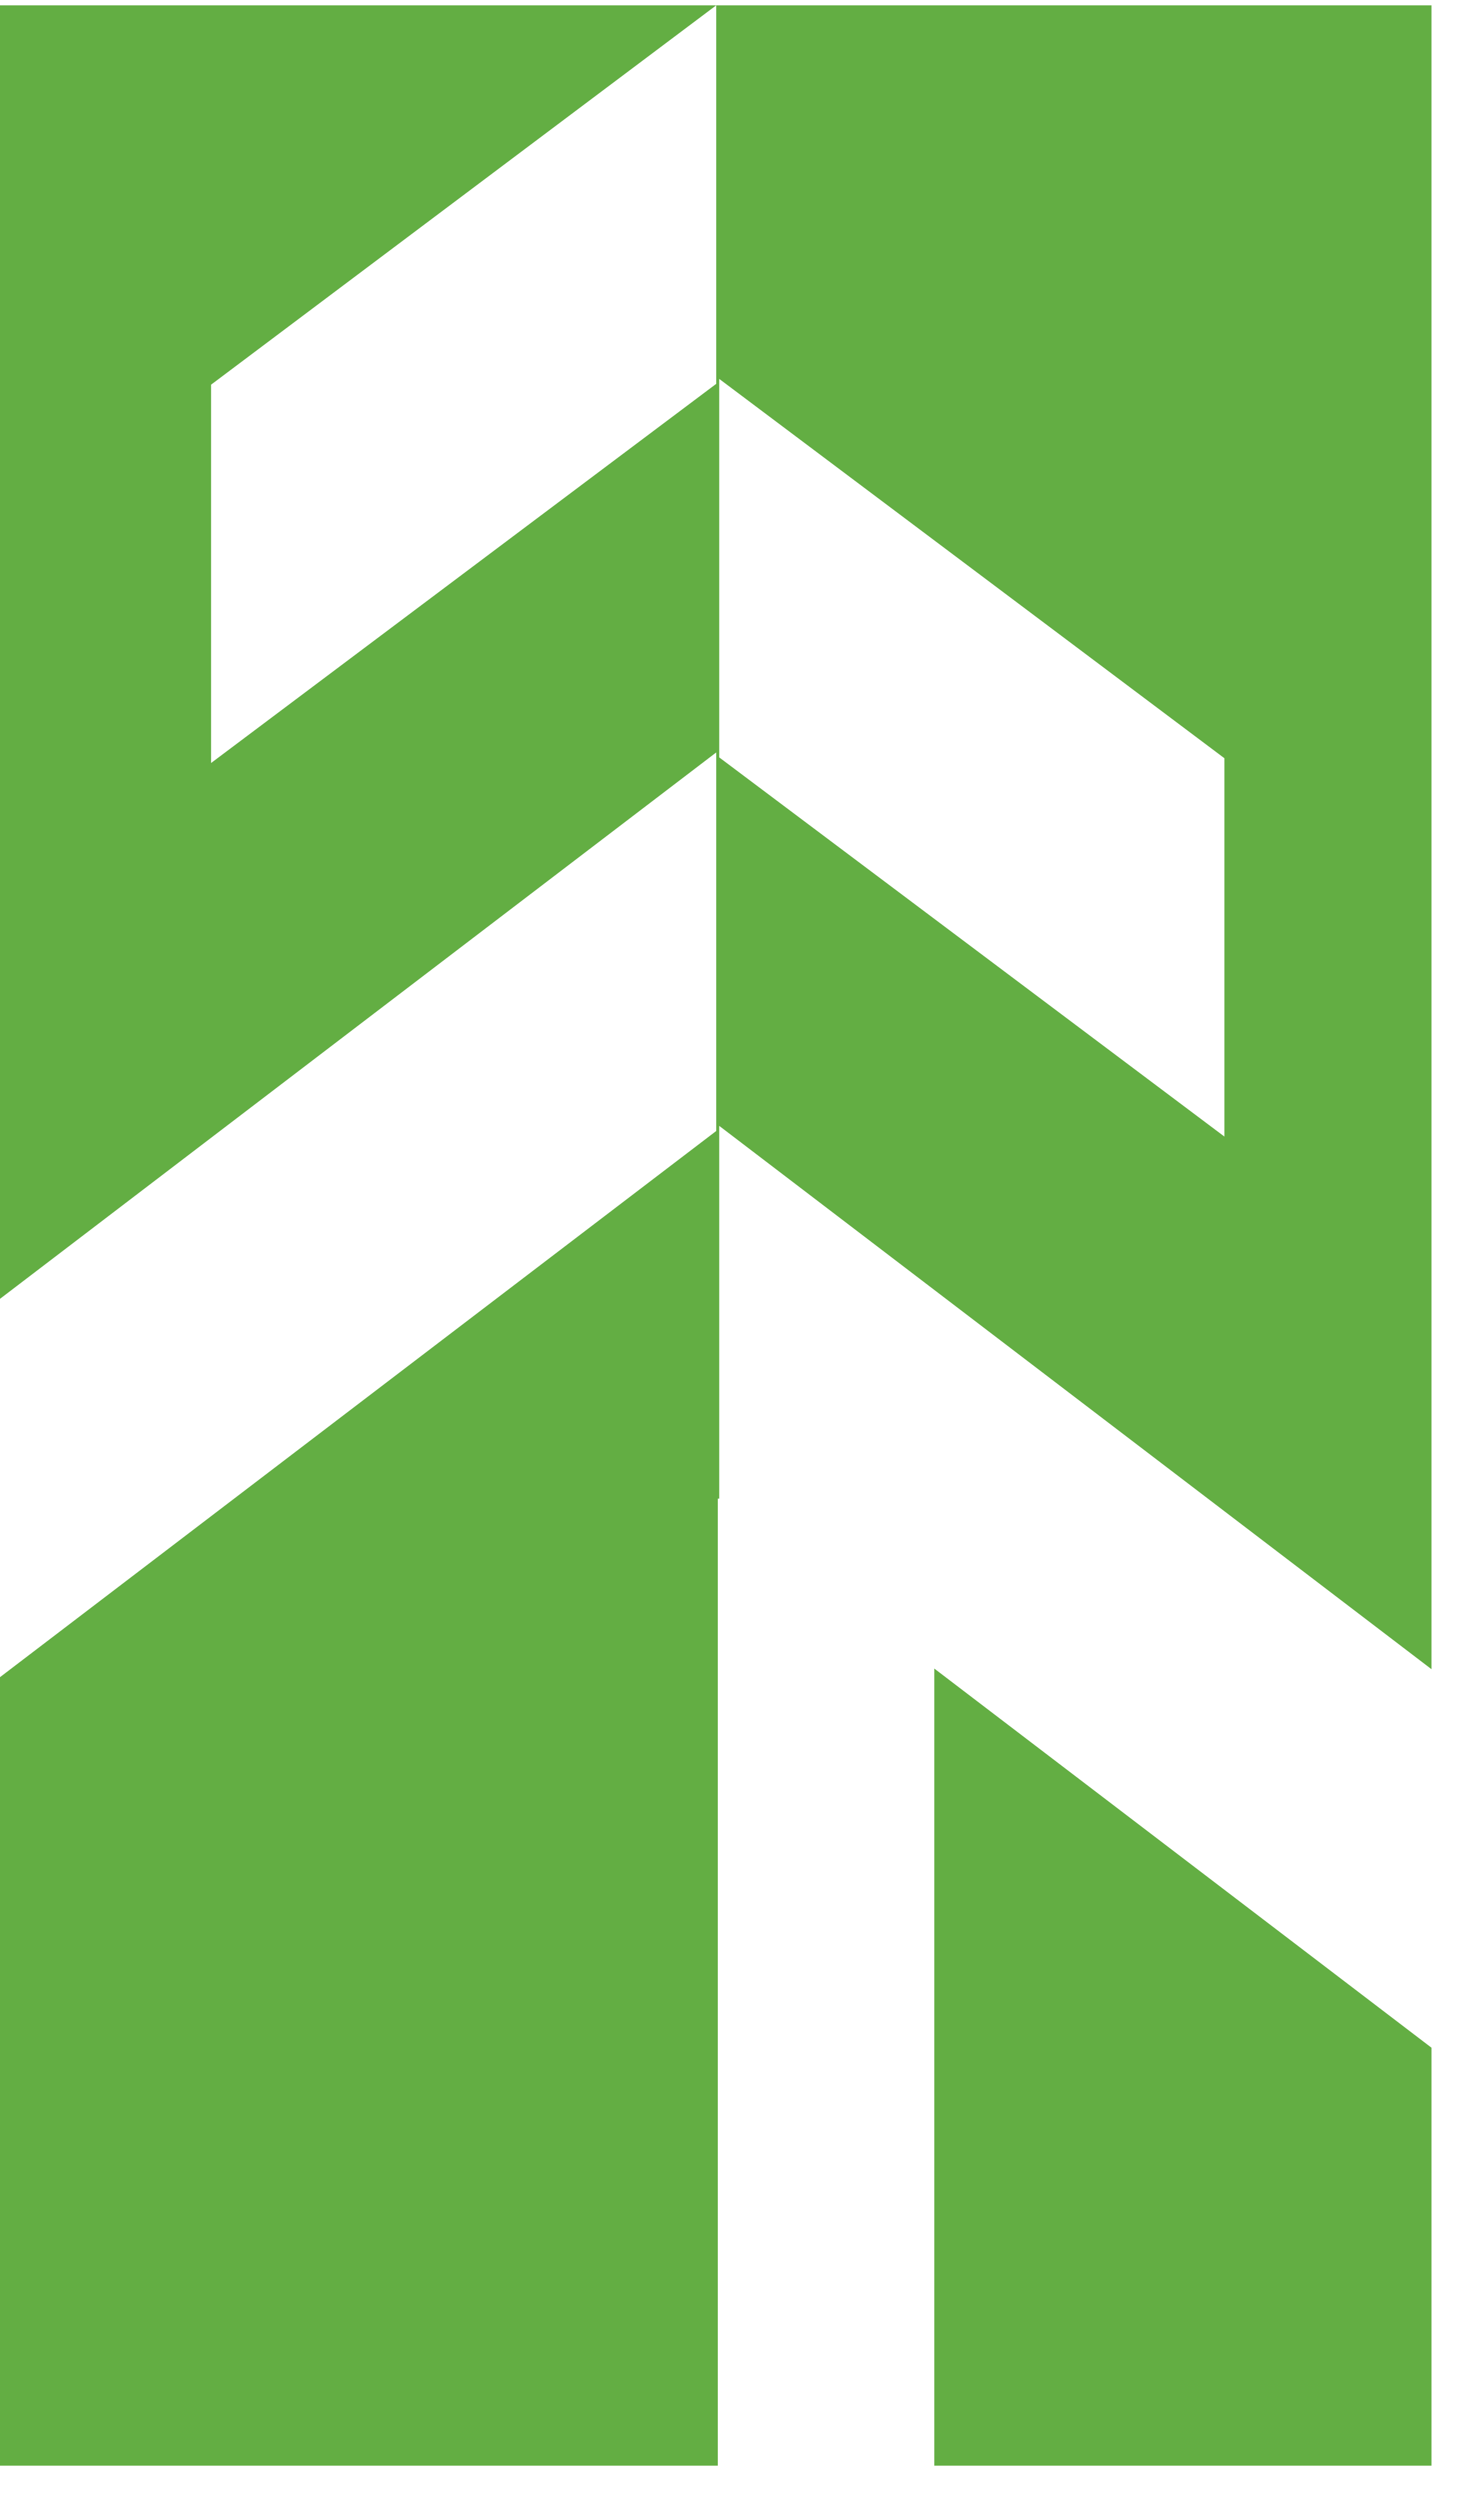
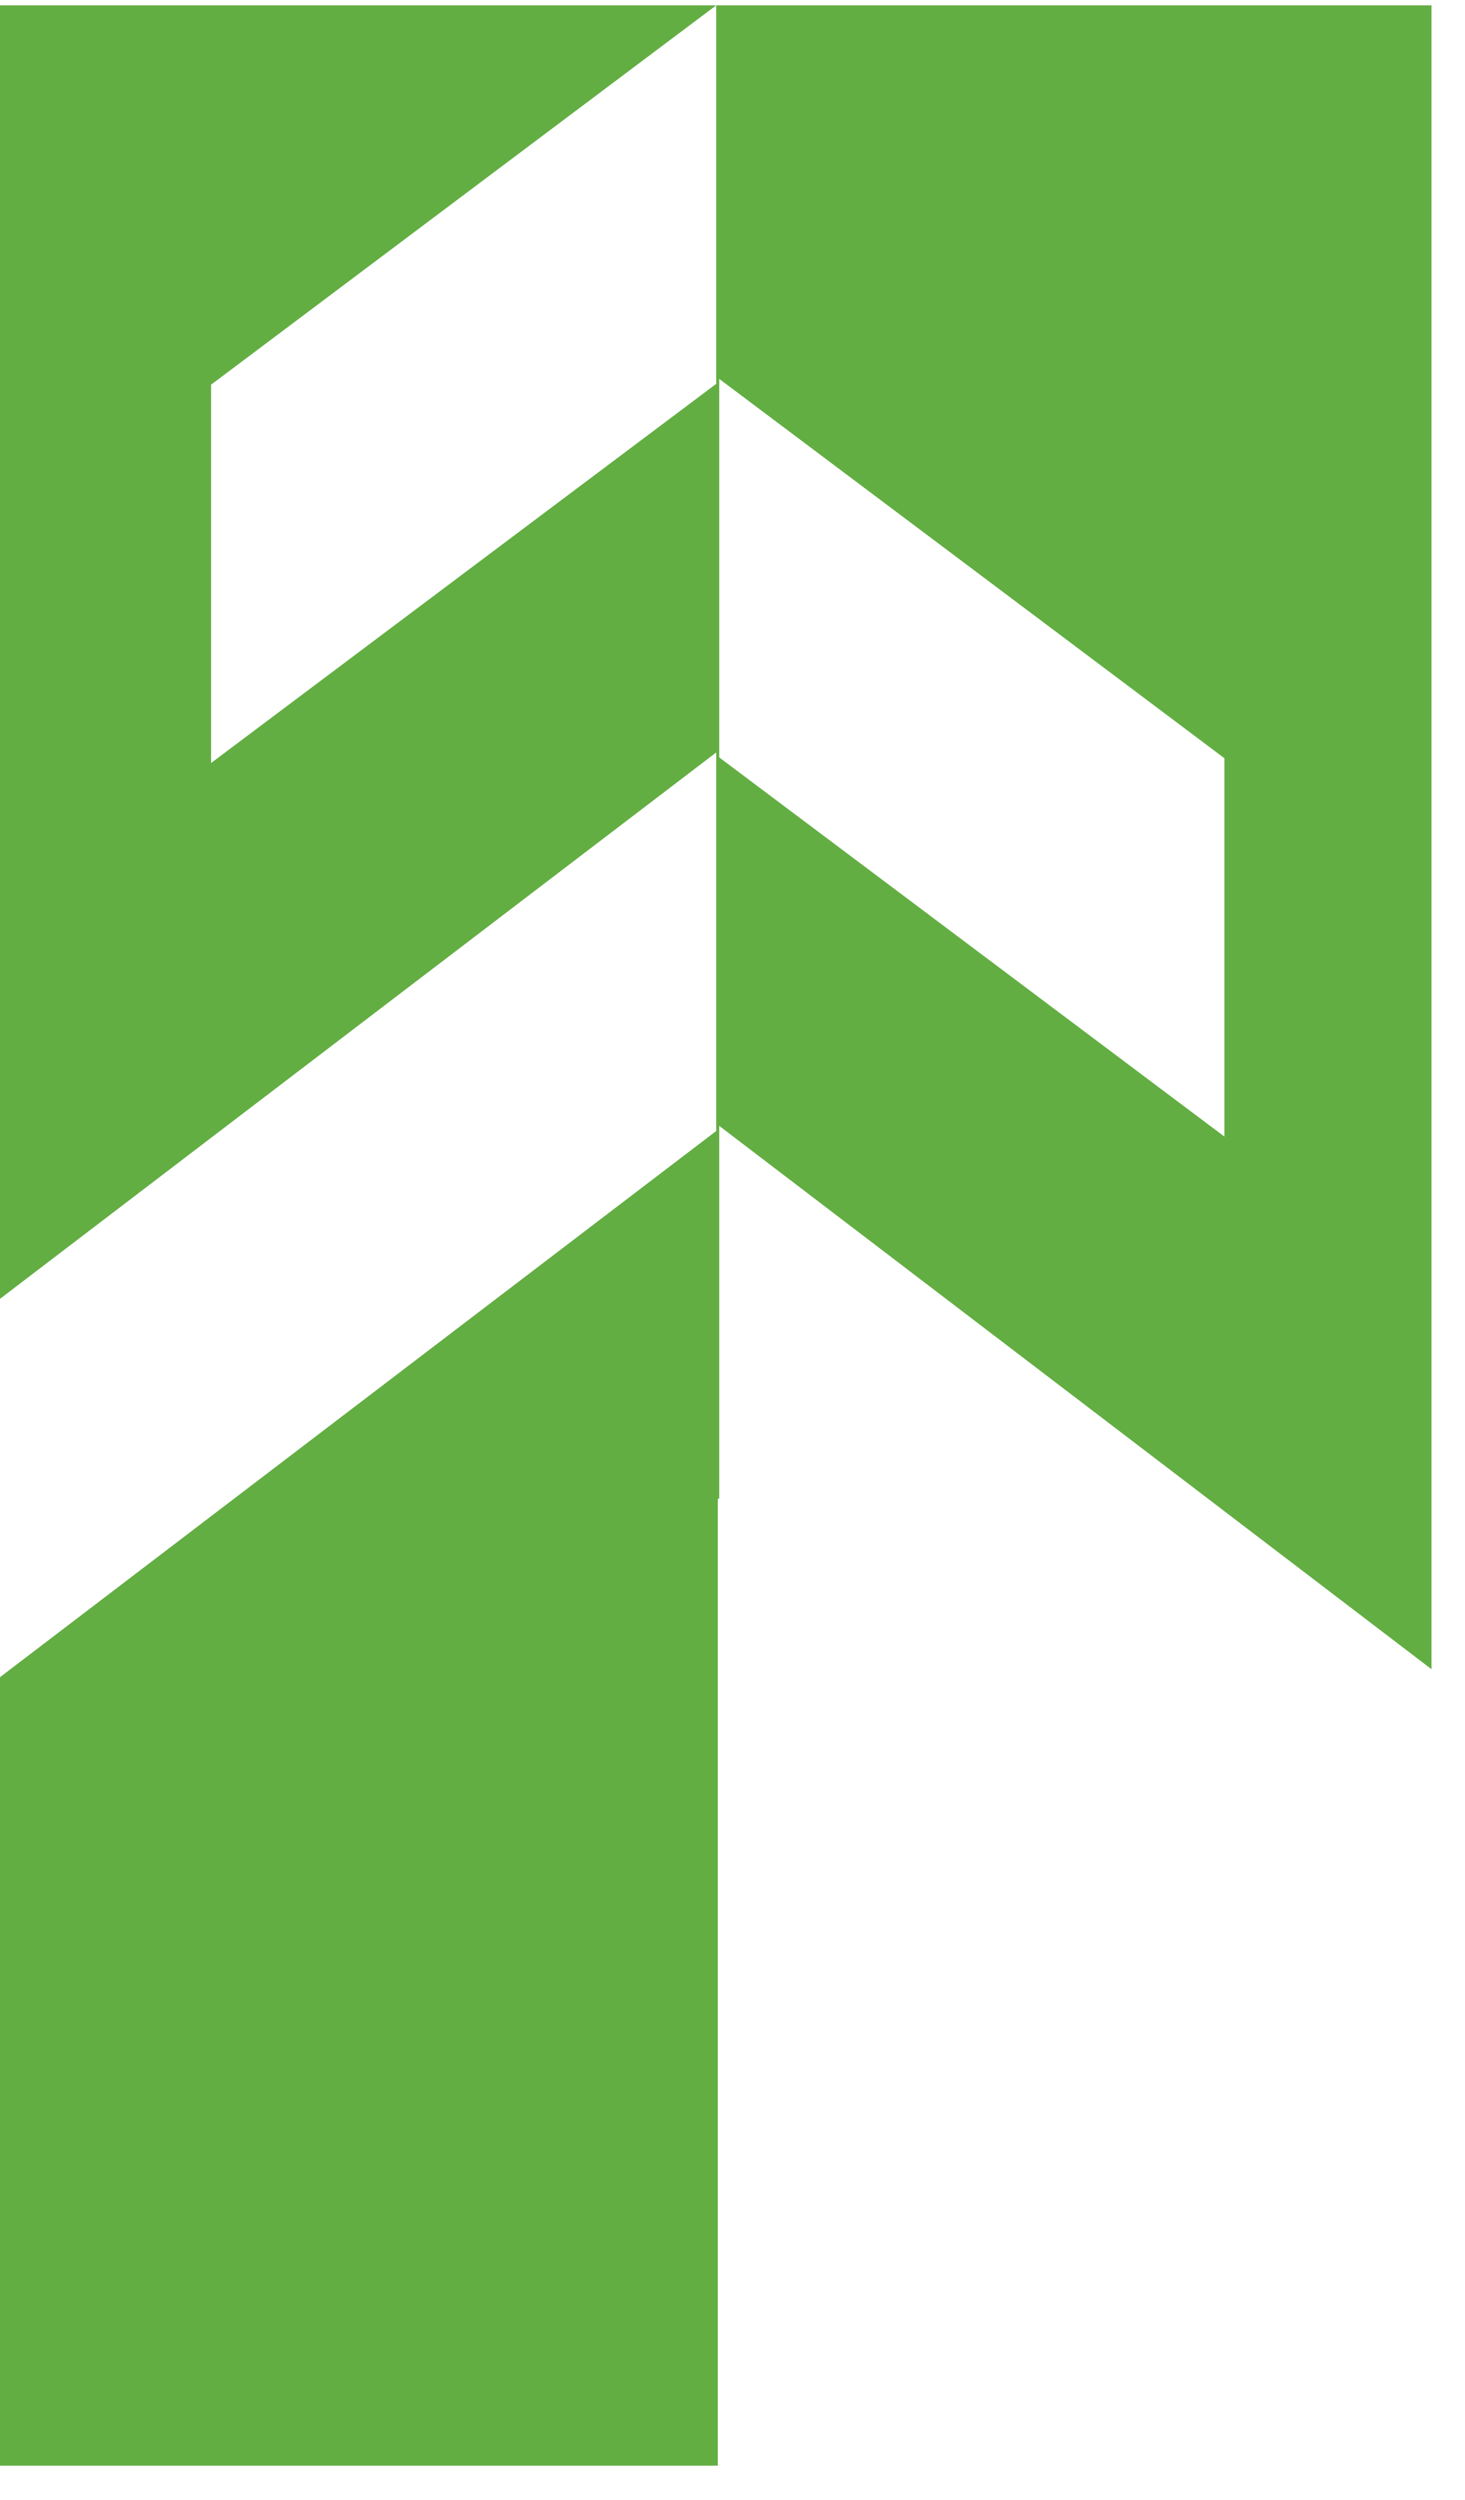
<svg xmlns="http://www.w3.org/2000/svg" width="34" height="58" viewBox="0 0 34 58" fill="none">
-   <path d="M21.683 38.713V57.208H33.222V47.51L21.683 38.713Z" fill="#63AE43" />
  <path d="M16.659 34.771H16.692V26.122L33.222 38.728V0.124H16.622V8.906L4.899 17.703V8.925L16.622 0.124H0V30.135L16.622 17.458V26.241L0 38.913V57.208H16.659V34.771ZM16.692 8.791L28.416 17.592V26.37L16.692 17.573V8.791Z" fill="#63AE43" />
</svg>